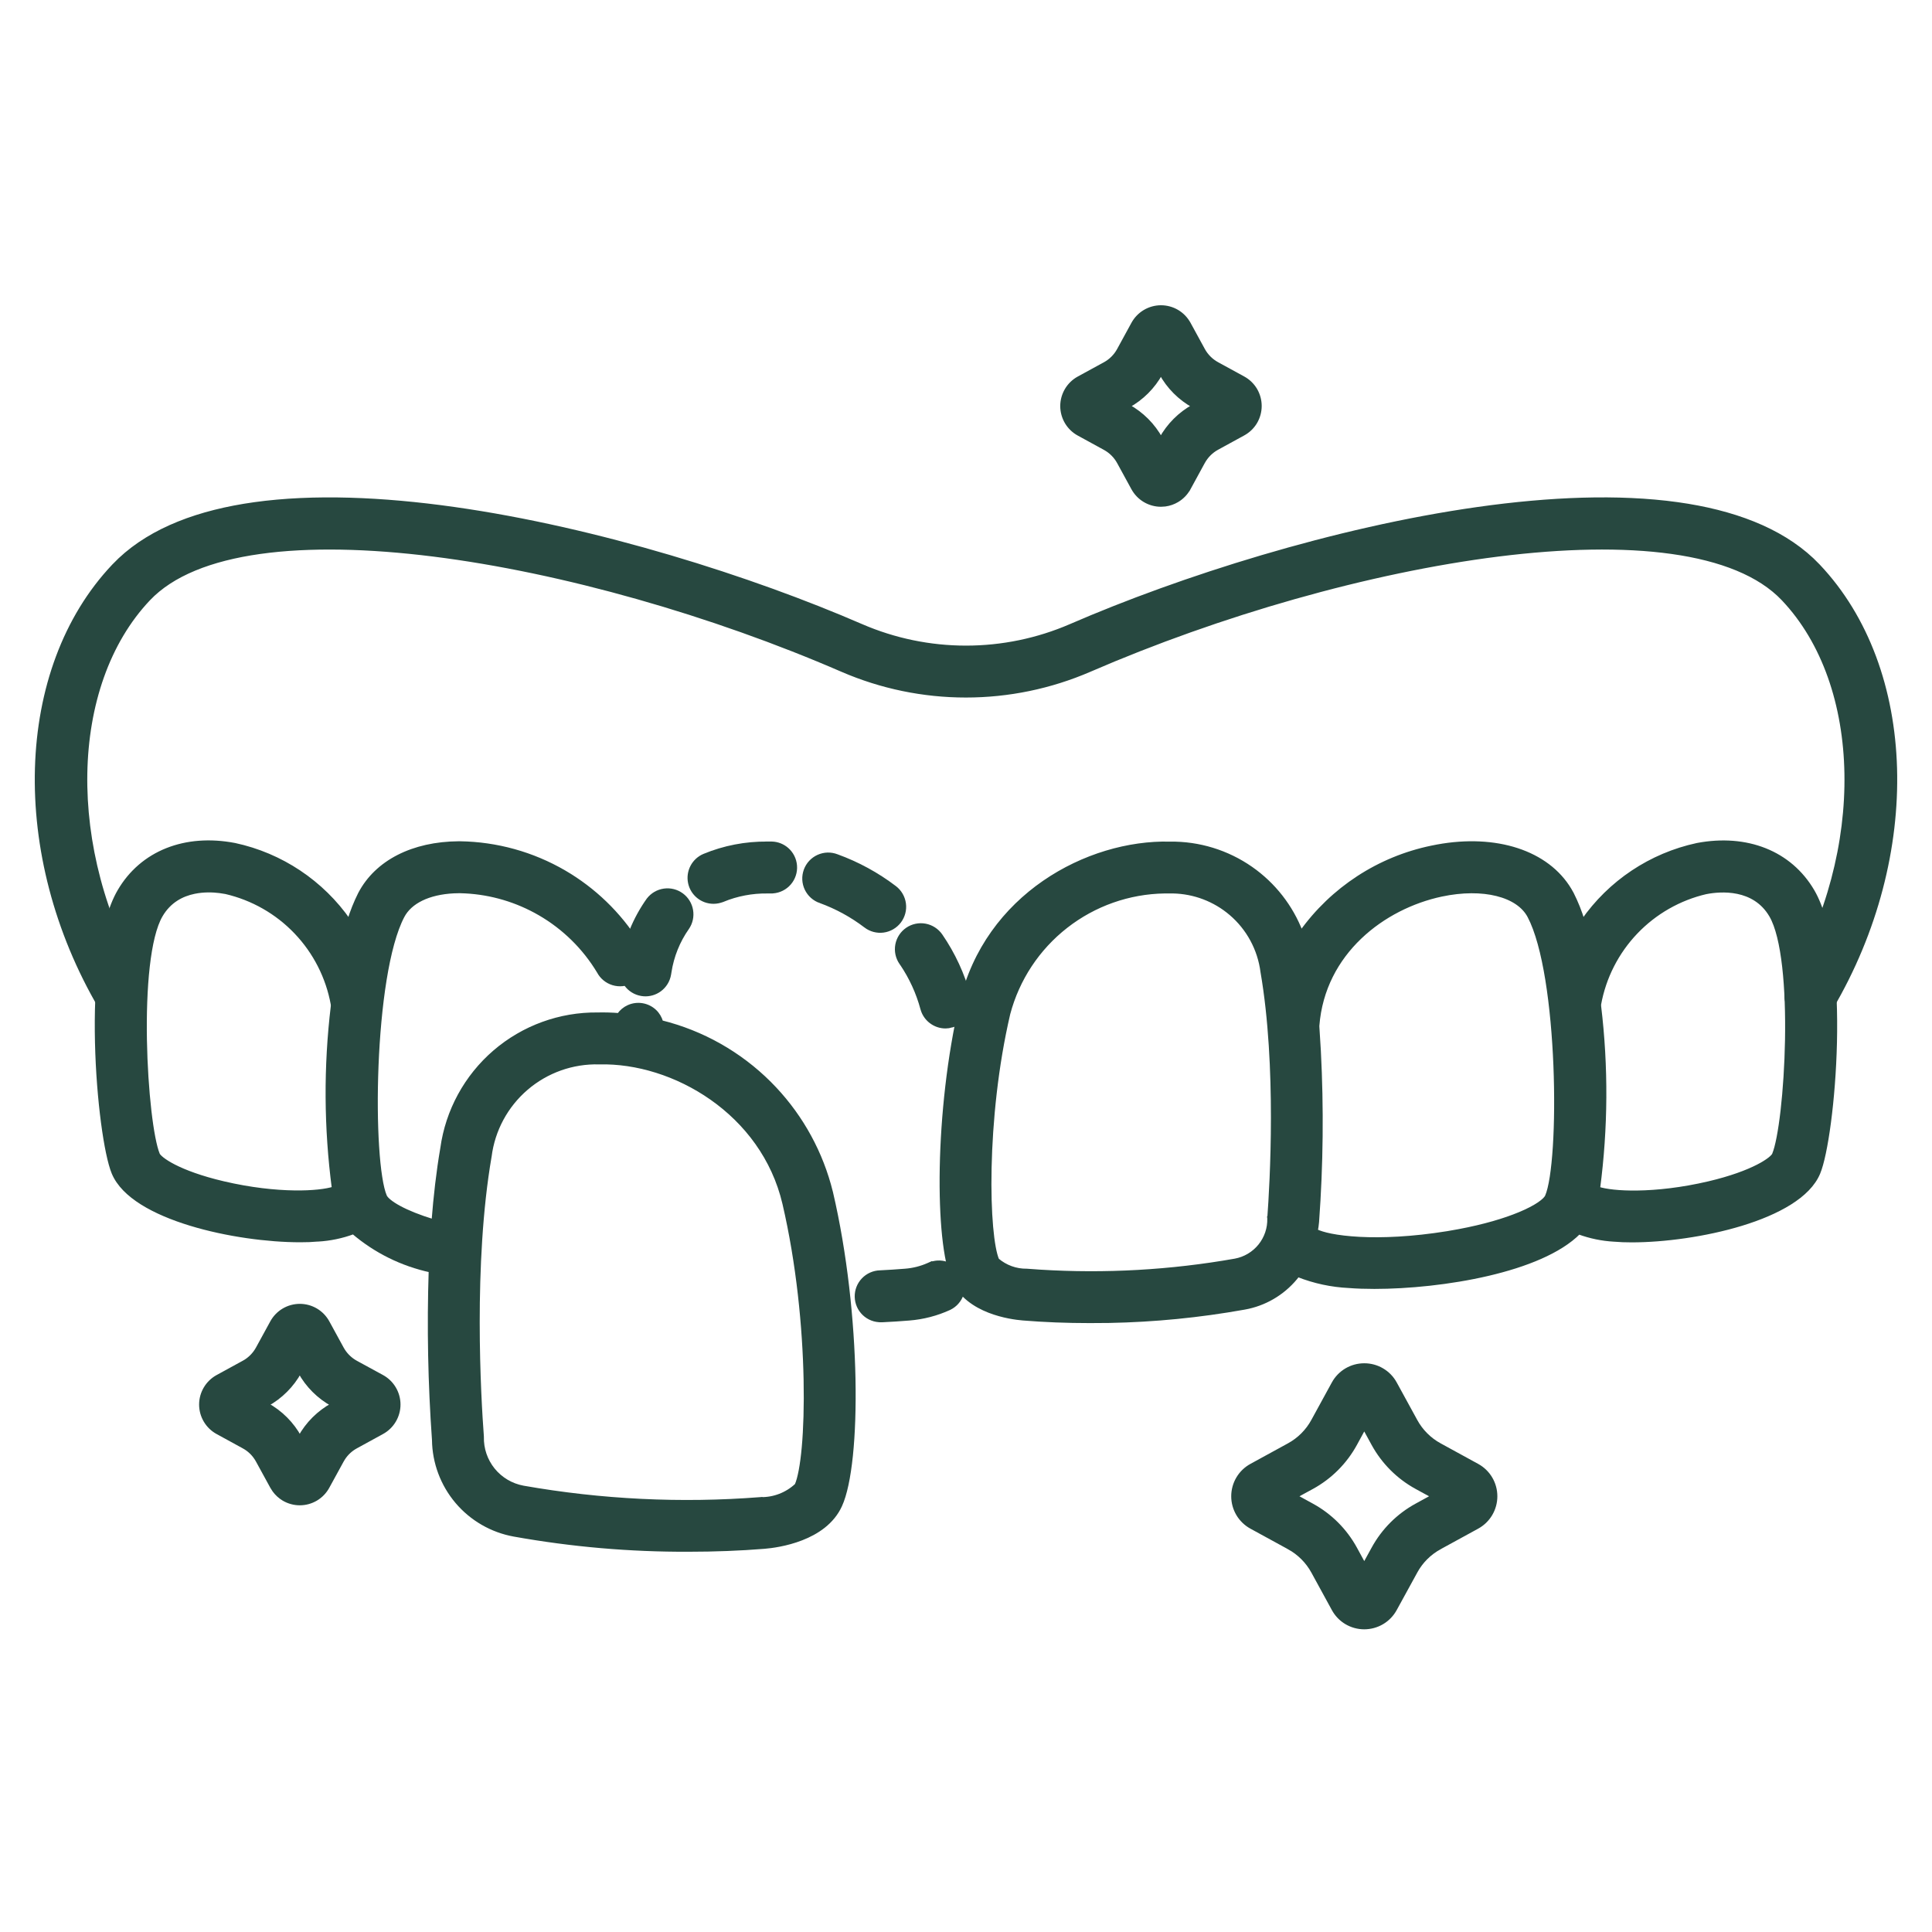
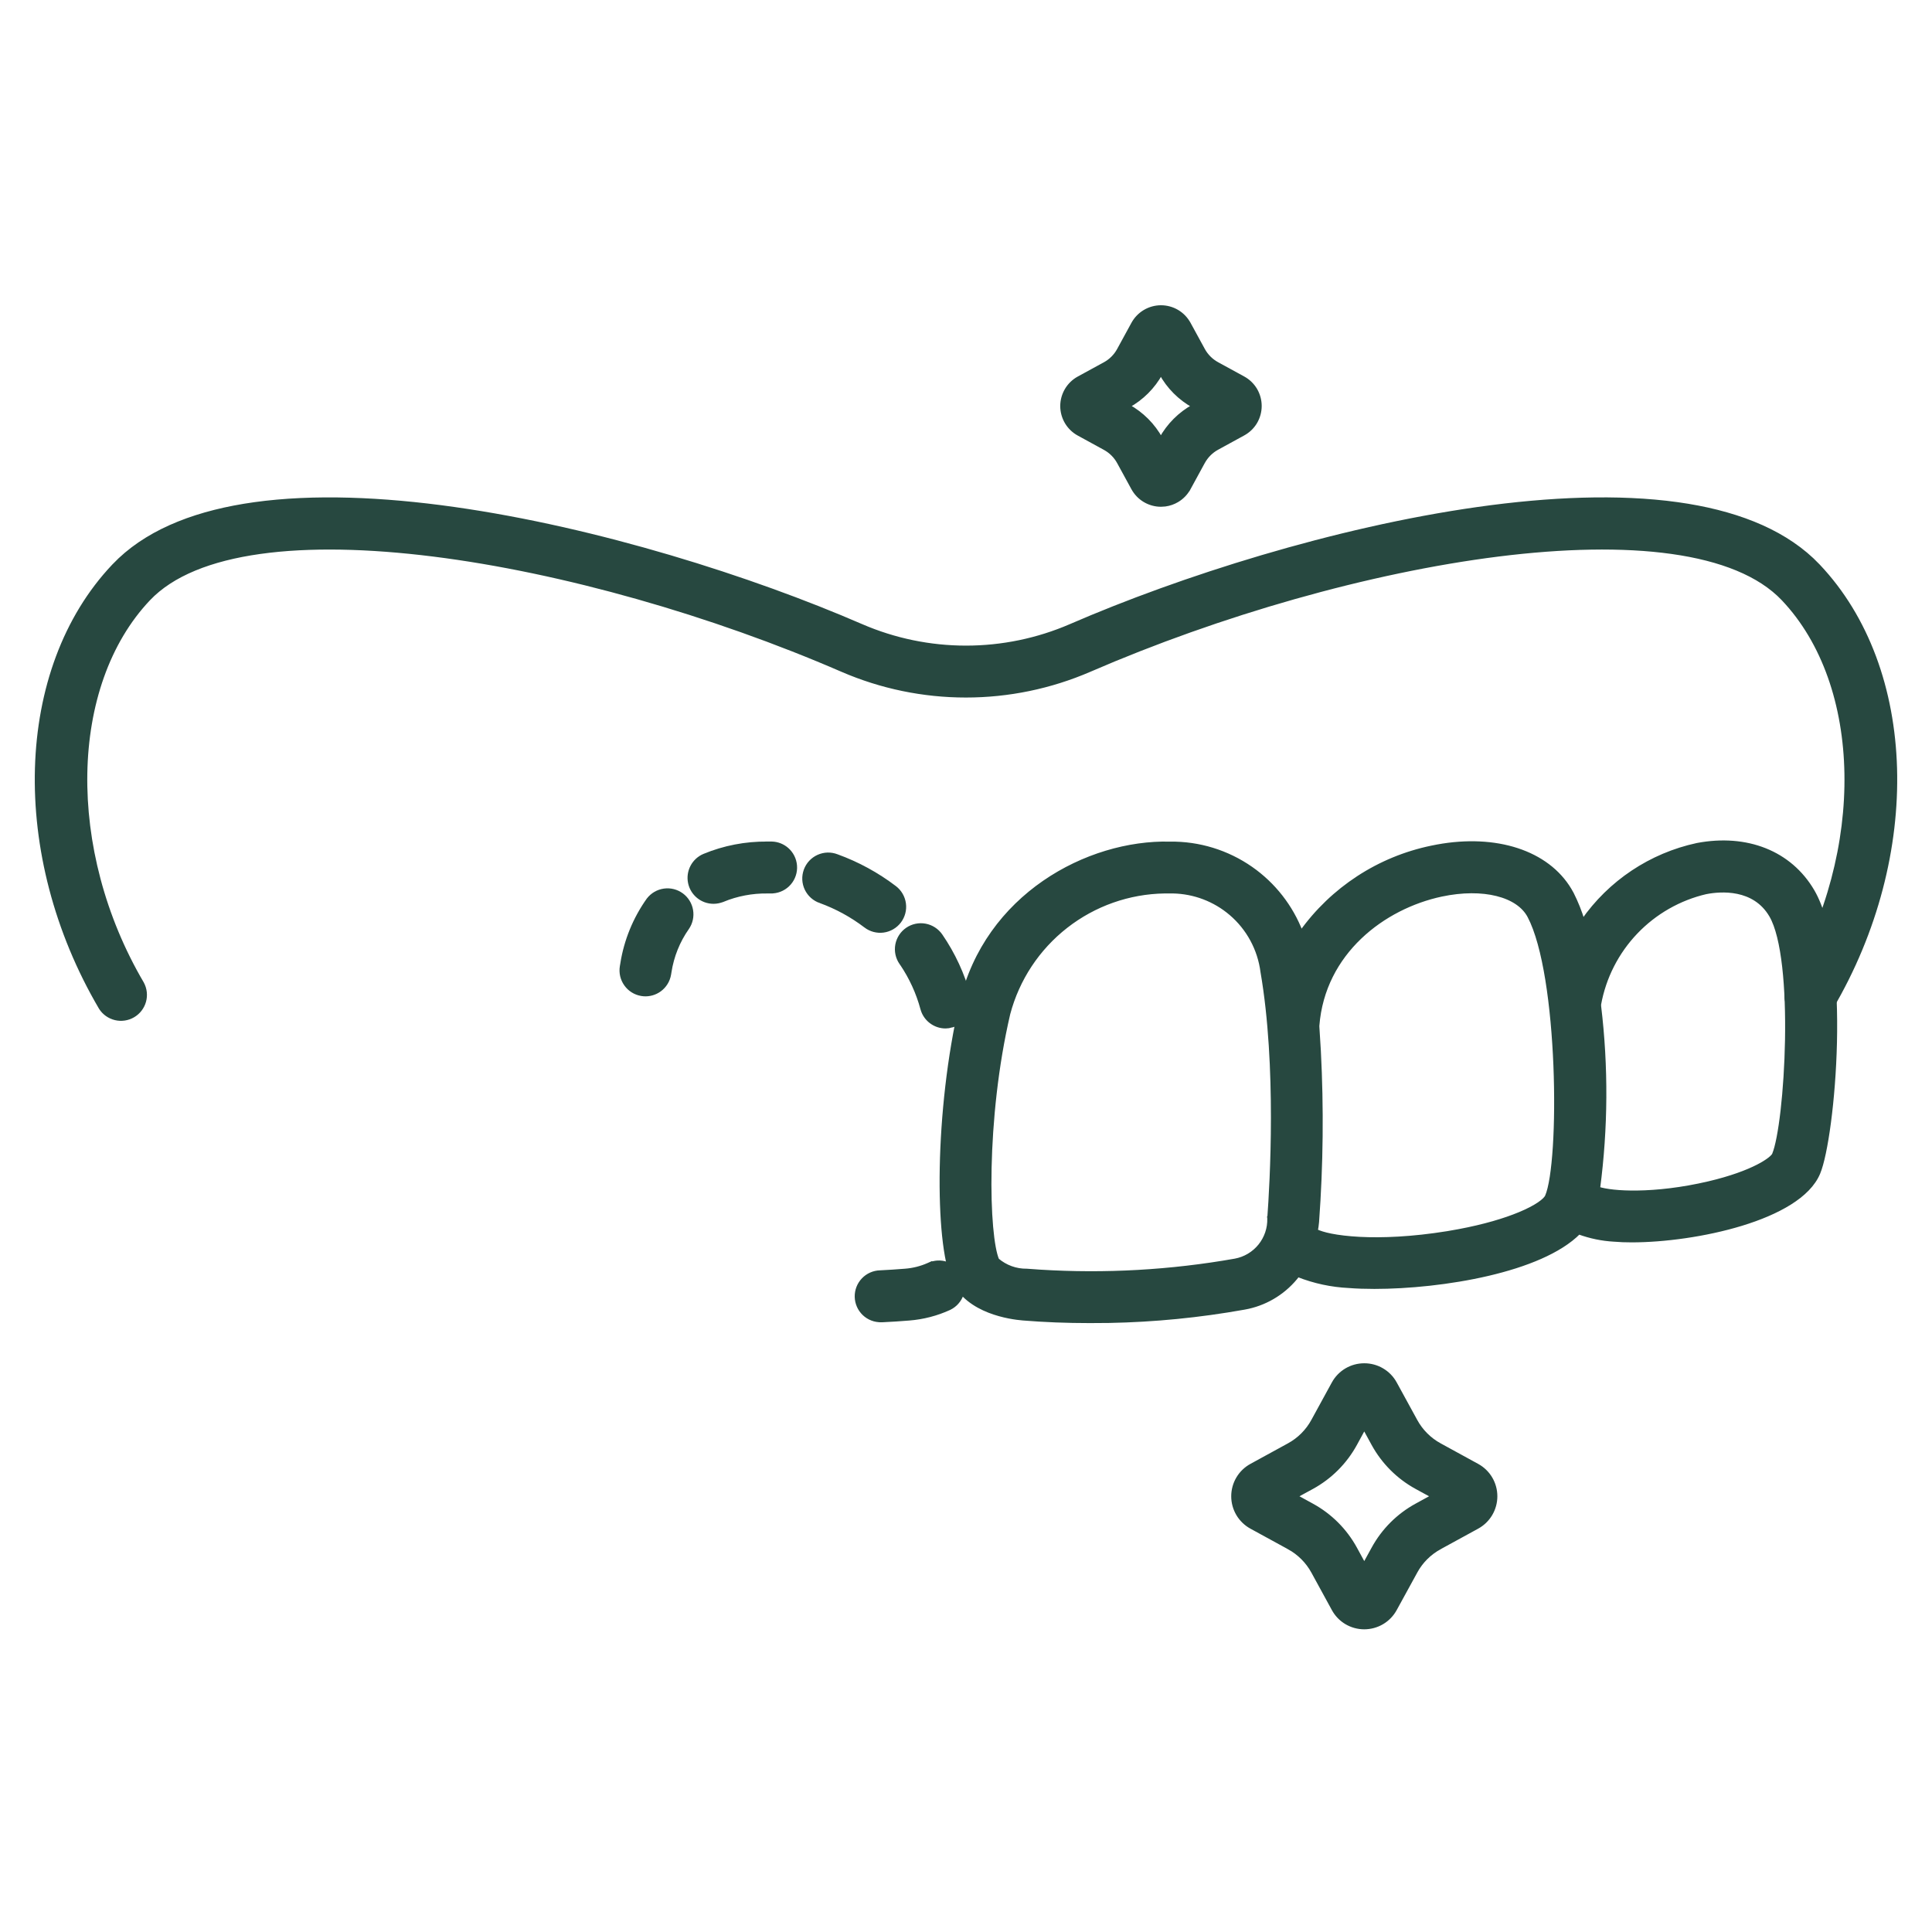
<svg xmlns="http://www.w3.org/2000/svg" width="100" height="100" viewBox="0 0 100 100" fill="none">
  <path d="M39.941 43.658L40.063 43.666C40.348 43.701 40.613 43.833 40.812 44.041C41.041 44.28 41.164 44.599 41.157 44.929C41.15 45.259 41.012 45.573 40.773 45.801C40.535 46.029 40.217 46.152 39.888 46.145V46.146H39.714C38.926 46.136 38.144 46.285 37.415 46.584L37.414 46.583C37.262 46.647 37.098 46.681 36.933 46.681C36.645 46.681 36.367 46.583 36.145 46.401C35.922 46.219 35.769 45.967 35.712 45.685C35.655 45.404 35.697 45.111 35.831 44.857C35.965 44.603 36.183 44.403 36.447 44.291L36.448 44.291C37.484 43.862 38.595 43.648 39.716 43.659V43.658H39.941Z" fill="#274840" stroke="#274840" stroke-width="0.2" />
  <path d="M42.835 44.228C42.999 44.224 43.163 44.253 43.316 44.312L43.317 44.312C44.392 44.702 45.402 45.253 46.312 45.945C46.574 46.145 46.746 46.441 46.791 46.769C46.836 47.096 46.748 47.427 46.549 47.69C46.349 47.952 46.053 48.125 45.727 48.17C45.4 48.215 45.068 48.127 44.805 47.928V47.927C44.095 47.386 43.307 46.955 42.469 46.649V46.65C42.312 46.597 42.167 46.512 42.043 46.402C41.919 46.292 41.819 46.159 41.747 46.01C41.676 45.861 41.634 45.699 41.626 45.533C41.618 45.368 41.644 45.202 41.7 45.046C41.757 44.891 41.844 44.747 41.956 44.626C42.069 44.505 42.205 44.407 42.355 44.339C42.506 44.271 42.669 44.233 42.835 44.228Z" fill="#274840" stroke="#274840" stroke-width="0.2" />
  <path d="M46.959 48.105C47.231 47.918 47.566 47.847 47.891 47.907C48.215 47.967 48.503 48.154 48.69 48.425C49.347 49.38 49.837 50.441 50.14 51.56C50.182 51.718 50.194 51.882 50.173 52.044C50.152 52.206 50.099 52.364 50.018 52.505C49.936 52.647 49.828 52.771 49.698 52.871C49.569 52.97 49.42 53.043 49.263 53.085L49.264 53.086C49.159 53.116 49.05 53.132 48.941 53.133H48.94C48.666 53.133 48.4 53.041 48.183 52.874C47.993 52.728 47.849 52.531 47.77 52.307L47.739 52.209C47.516 51.383 47.157 50.6 46.679 49.891L46.678 49.892L46.639 49.835C46.452 49.564 46.38 49.228 46.44 48.904C46.501 48.579 46.687 48.292 46.959 48.105Z" fill="#274840" stroke="#274840" stroke-width="0.2" />
  <path d="M34.372 46.093C34.693 46.047 35.019 46.128 35.281 46.319C35.543 46.51 35.72 46.796 35.774 47.115C35.829 47.435 35.757 47.763 35.573 48.03L35.572 48.031C35.095 48.71 34.782 49.49 34.656 50.31V50.312L34.636 50.432C34.581 50.757 34.4 51.048 34.132 51.239C33.897 51.407 33.612 51.487 33.326 51.468L33.204 51.453C33.043 51.426 32.889 51.368 32.75 51.281C32.611 51.195 32.491 51.081 32.397 50.948C32.302 50.815 32.234 50.664 32.197 50.505C32.161 50.346 32.156 50.181 32.183 50.02L32.207 49.881H32.206C32.395 48.687 32.859 47.552 33.56 46.567L33.563 46.565C33.761 46.308 34.051 46.139 34.372 46.093Z" fill="#274840" stroke="#274840" stroke-width="0.2" />
  <path d="M48.524 65.345C48.687 65.335 48.85 65.358 49.005 65.412C49.159 65.465 49.303 65.548 49.425 65.657C49.547 65.765 49.646 65.897 49.718 66.043C49.789 66.19 49.832 66.35 49.842 66.513C49.852 66.676 49.829 66.84 49.775 66.995C49.722 67.149 49.639 67.291 49.53 67.414C49.422 67.536 49.29 67.636 49.143 67.707L49.141 67.709C48.482 68.011 47.775 68.194 47.052 68.251C46.601 68.288 46.141 68.318 45.671 68.34H45.611V68.339C45.282 68.347 44.963 68.224 44.725 67.997C44.486 67.769 44.348 67.455 44.34 67.126C44.332 66.796 44.456 66.476 44.684 66.237C44.911 65.999 45.223 65.861 45.552 65.852L46.206 65.815C46.422 65.801 46.635 65.786 46.846 65.768H46.847C47.264 65.737 47.674 65.634 48.057 65.463L48.171 65.412L48.172 65.419C48.285 65.378 48.404 65.353 48.524 65.345Z" fill="#274840" stroke="#274840" stroke-width="0.2" />
  <path d="M87.848 43.732C90.413 43.247 92.65 44.13 93.819 46.123C94.306 46.955 94.612 48.17 94.789 49.542C94.966 50.918 95.015 52.462 94.981 53.959C94.946 55.457 94.827 56.91 94.669 58.104C94.512 59.294 94.315 60.239 94.118 60.71C93.867 61.314 93.335 61.831 92.641 62.266C91.945 62.702 91.078 63.063 90.142 63.349C88.269 63.922 86.107 64.205 84.458 64.205C84.133 64.205 83.829 64.194 83.549 64.171V64.17C82.923 64.135 82.307 64.007 81.719 63.792C80.733 64.786 78.963 65.487 77.023 65.941C75.048 66.403 72.879 66.614 71.139 66.614C70.666 66.614 70.225 66.599 69.828 66.569V66.568C68.918 66.526 68.022 66.333 67.175 65.998C66.538 66.834 65.629 67.418 64.606 67.647L64.395 67.689C62.088 68.102 59.752 68.332 57.409 68.376L56.405 68.383C55.218 68.383 54.048 68.338 52.943 68.247C52.619 68.22 51.913 68.132 51.194 67.85C50.477 67.569 49.734 67.088 49.36 66.269C49.134 65.773 48.968 64.972 48.863 63.974C48.759 62.973 48.716 61.763 48.741 60.44C48.792 57.794 49.115 54.692 49.768 51.9C51.058 46.377 56.29 43.561 60.558 43.661L60.557 43.662C62.056 43.642 63.523 44.093 64.753 44.951C65.931 45.773 66.834 46.93 67.346 48.27C68.961 46.008 71.369 44.434 74.096 43.87L74.399 43.81C77.433 43.255 80.082 44.106 81.249 46.061L81.361 46.259L81.362 46.261C81.592 46.716 81.779 47.19 81.929 47.676C83.329 45.662 85.442 44.25 87.845 43.733L87.848 43.732ZM60.286 46.145C58.432 46.171 56.637 46.805 55.176 47.947C53.715 49.088 52.667 50.675 52.192 52.467C51.556 55.19 51.276 58.082 51.225 60.447C51.199 61.629 51.231 62.679 51.305 63.509C51.377 64.325 51.488 64.916 51.618 65.216C52.043 65.578 52.583 65.775 53.142 65.768H53.151L53.826 65.816C57.205 66.026 60.597 65.835 63.933 65.245C64.438 65.151 64.893 64.88 65.216 64.481C65.539 64.081 65.709 63.58 65.694 63.066L65.693 63.056H65.694C65.825 61.295 66.183 55.18 65.343 50.306L65.342 50.302V50.301C65.192 49.131 64.614 48.057 63.718 47.29C62.878 46.57 61.815 46.167 60.714 46.145H60.286ZM77.483 46.283C76.685 46.083 75.689 46.08 74.612 46.308C71.611 46.945 68.487 49.292 68.19 53.087C68.189 53.106 68.189 53.125 68.19 53.144L68.268 54.406C68.421 57.35 68.39 60.302 68.175 63.244C68.164 63.405 68.135 63.562 68.109 63.712C68.279 63.795 68.54 63.879 68.891 63.949C69.283 64.027 69.781 64.088 70.37 64.119C71.549 64.18 73.095 64.118 74.91 63.825L75.501 63.721C76.837 63.471 77.888 63.153 78.647 62.838C79.08 62.659 79.417 62.481 79.656 62.319C79.9 62.154 80.03 62.015 80.071 61.919C80.163 61.706 80.245 61.368 80.314 60.926C80.382 60.487 80.436 59.952 80.475 59.348C80.552 58.142 80.565 56.668 80.504 55.153C80.443 53.638 80.307 52.083 80.086 50.717C79.864 49.349 79.557 48.178 79.159 47.423C78.872 46.877 78.282 46.483 77.483 46.283ZM89.939 46.169C89.297 46.036 88.673 46.11 88.311 46.18L88.31 46.179C86.921 46.501 85.657 47.223 84.673 48.254C83.689 49.286 83.028 50.583 82.773 51.985L82.774 51.986V52.079C83.152 55.217 83.133 58.39 82.72 61.523C83.099 61.645 83.809 61.736 84.757 61.721C85.766 61.706 87.034 61.574 88.439 61.245C89.609 60.97 90.437 60.652 90.983 60.373C91.257 60.233 91.459 60.103 91.598 59.994C91.732 59.888 91.796 59.809 91.817 59.766L91.822 59.754C91.983 59.368 92.14 58.546 92.262 57.482C92.383 56.422 92.469 55.134 92.492 53.824C92.515 52.513 92.475 51.183 92.345 50.038C92.214 48.888 91.996 47.94 91.669 47.383C91.232 46.638 90.578 46.302 89.939 46.169Z" fill="#274840" stroke="#274840" stroke-width="0.2" />
  <path d="M76.508 26.338C80.21 25.816 83.769 25.667 86.822 26.091C89.683 26.489 92.111 27.391 93.793 28.969L94.119 29.294C99.172 34.634 99.436 44.252 94.787 52.161C94.676 52.349 94.518 52.505 94.328 52.613C94.138 52.72 93.923 52.776 93.705 52.774V52.775C93.486 52.775 93.27 52.717 93.081 52.607C92.892 52.497 92.735 52.338 92.626 52.148C92.517 51.958 92.461 51.742 92.462 51.523C92.463 51.304 92.522 51.089 92.633 50.9C94.655 47.46 95.629 43.599 95.567 40.041C95.506 36.481 94.41 33.232 92.303 31.005C91.085 29.719 89.082 28.932 86.533 28.574C83.987 28.216 80.91 28.288 77.564 28.706C70.873 29.544 63.117 31.766 56.394 34.681C54.373 35.554 52.195 36.004 49.994 36.004C47.793 36.004 45.615 35.554 43.595 34.681C36.871 31.765 29.116 29.545 22.424 28.707C19.078 28.289 16.001 28.216 13.455 28.574C10.907 28.932 8.903 29.719 7.686 31.005C5.578 33.233 4.481 36.482 4.42 40.041C4.359 43.6 5.333 47.46 7.354 50.9L7.356 50.904C7.509 51.187 7.547 51.519 7.46 51.829C7.373 52.139 7.17 52.403 6.893 52.566C6.615 52.729 6.285 52.779 5.972 52.704C5.659 52.629 5.386 52.436 5.213 52.165L5.211 52.161C0.564 44.252 0.828 34.634 5.881 29.294L6.207 28.969C7.888 27.391 10.315 26.49 13.176 26.092C16.229 25.668 19.788 25.816 23.489 26.338C30.893 27.383 38.888 29.925 44.591 32.399C46.299 33.137 48.139 33.517 50 33.517C51.861 33.517 53.702 33.137 55.41 32.399C61.111 29.925 69.104 27.383 76.508 26.338Z" fill="#274840" stroke="#274840" stroke-width="0.2" />
  <path d="M70.613 70.663C70.939 70.662 71.259 70.748 71.539 70.914C71.819 71.079 72.05 71.317 72.206 71.603L73.269 73.545C73.557 74.073 73.991 74.507 74.519 74.795L76.461 75.858C76.746 76.014 76.985 76.243 77.15 76.523C77.316 76.802 77.403 77.122 77.403 77.447C77.403 77.772 77.316 78.091 77.15 78.371C76.985 78.65 76.746 78.88 76.461 79.036L74.519 80.098V80.099C73.991 80.387 73.556 80.82 73.269 81.348V81.349L72.206 83.288C72.05 83.574 71.82 83.813 71.54 83.979C71.26 84.145 70.939 84.233 70.613 84.233C70.288 84.233 69.969 84.146 69.689 83.98C69.445 83.835 69.239 83.634 69.087 83.395L69.025 83.29L67.964 81.349C67.675 80.821 67.241 80.387 66.713 80.099V80.098L64.77 79.036C64.485 78.88 64.247 78.65 64.081 78.371C63.915 78.091 63.828 77.772 63.828 77.447C63.828 77.122 63.915 76.802 64.081 76.523C64.247 76.243 64.485 76.014 64.77 75.858L66.712 74.795C67.24 74.507 67.674 74.073 67.962 73.545L69.024 71.603C69.18 71.318 69.41 71.08 69.689 70.915C69.969 70.749 70.287 70.663 70.612 70.663H70.613ZM70.147 74.739C69.63 75.685 68.854 76.463 67.908 76.98L67.051 77.446L67.906 77.915C68.852 78.431 69.63 79.209 70.147 80.155L70.613 81.01L71.082 80.155C71.598 79.209 72.375 78.431 73.321 77.915L74.176 77.447L73.321 76.98C72.375 76.463 71.598 75.685 71.081 74.739L70.613 73.883L70.147 74.739Z" fill="#274840" stroke="#274840" stroke-width="0.2" />
  <path d="M60.09 15.9C60.385 15.9 60.674 15.978 60.928 16.128C61.181 16.278 61.39 16.494 61.531 16.753H61.532L62.273 18.109C62.44 18.415 62.691 18.666 62.996 18.833L64.353 19.575C64.611 19.716 64.827 19.924 64.977 20.177C65.126 20.43 65.205 20.719 65.205 21.013C65.205 21.307 65.126 21.596 64.977 21.849C64.827 22.102 64.611 22.309 64.353 22.45L62.996 23.193C62.691 23.36 62.441 23.612 62.273 23.917L62.273 23.916L61.532 25.275L61.531 25.274C61.39 25.534 61.182 25.75 60.929 25.9C60.739 26.013 60.528 26.087 60.31 26.116L60.091 26.13C59.797 26.13 59.508 26.051 59.255 25.901C59.002 25.752 58.794 25.536 58.652 25.278L57.911 23.922C57.744 23.617 57.493 23.366 57.188 23.199L55.832 22.457C55.574 22.316 55.358 22.108 55.208 21.855C55.058 21.601 54.978 21.312 54.978 21.018C54.978 20.723 55.058 20.434 55.208 20.181C55.358 19.928 55.574 19.719 55.832 19.578L57.187 18.838C57.492 18.671 57.742 18.42 57.909 18.115L58.65 16.758C58.791 16.499 58.999 16.283 59.252 16.132C59.505 15.981 59.795 15.901 60.09 15.9ZM60.088 19.312C59.694 20.032 59.102 20.623 58.383 21.017C59.102 21.411 59.693 22.003 60.088 22.723C60.482 22.004 61.073 21.413 61.791 21.019C61.072 20.625 60.481 20.032 60.088 19.312Z" fill="#274840" stroke="#274840" stroke-width="0.2" />
-   <path d="M15.518 67.587C15.812 67.587 16.101 67.666 16.355 67.816C16.608 67.966 16.816 68.182 16.957 68.44L17.698 69.796L17.765 69.908C17.929 70.162 18.154 70.373 18.421 70.52L19.776 71.259C20.035 71.4 20.25 71.609 20.4 71.862C20.55 72.115 20.63 72.404 20.63 72.699C20.63 72.993 20.55 73.282 20.4 73.535C20.25 73.788 20.035 73.996 19.776 74.137L18.422 74.879C18.155 75.025 17.929 75.235 17.766 75.49L17.699 75.602L16.957 76.957C16.816 77.217 16.608 77.433 16.355 77.584C16.101 77.734 15.812 77.814 15.518 77.814C15.223 77.814 14.933 77.734 14.68 77.584C14.49 77.47 14.326 77.32 14.196 77.142L14.078 76.957L13.337 75.603C13.191 75.336 12.982 75.109 12.727 74.946L12.614 74.879L11.258 74.137C11 73.996 10.785 73.788 10.635 73.535C10.485 73.282 10.406 72.993 10.406 72.699C10.406 72.405 10.485 72.117 10.635 71.864C10.785 71.611 11 71.403 11.258 71.261L12.614 70.519L12.727 70.453C12.981 70.288 13.191 70.062 13.338 69.795L14.079 68.44C14.22 68.182 14.429 67.966 14.682 67.816C14.935 67.666 15.223 67.588 15.518 67.587ZM15.515 70.998C15.121 71.717 14.529 72.308 13.81 72.702C14.529 73.095 15.121 73.687 15.515 74.407C15.91 73.688 16.503 73.097 17.224 72.705C16.502 72.311 15.909 71.718 15.515 70.998Z" fill="#274840" stroke="#274840" stroke-width="0.2" />
-   <path d="M6.178 46.123C7.341 44.13 9.582 43.24 12.15 43.732H12.152C14.555 44.249 16.667 45.661 18.067 47.675C18.217 47.189 18.404 46.716 18.633 46.261L18.634 46.259C19.503 44.607 21.374 43.662 23.741 43.644H23.807C25.704 43.671 27.563 44.187 29.203 45.141C30.741 46.036 32.038 47.288 32.987 48.789L33.173 49.092L33.174 49.093C33.255 49.237 33.307 49.395 33.326 49.559C33.346 49.723 33.332 49.889 33.287 50.047C33.242 50.206 33.165 50.354 33.062 50.483C32.96 50.612 32.832 50.718 32.688 50.797C32.543 50.877 32.384 50.927 32.22 50.944C32.056 50.961 31.89 50.944 31.732 50.897C31.575 50.849 31.427 50.771 31.3 50.666C31.174 50.563 31.07 50.435 30.993 50.291C30.245 49.047 29.193 48.013 27.936 47.286C26.758 46.604 25.436 46.212 24.079 46.142L23.808 46.132H23.763L23.494 46.139C22.175 46.205 21.228 46.677 20.838 47.419C20.44 48.175 20.133 49.346 19.911 50.715C19.69 52.082 19.554 53.636 19.493 55.151C19.432 56.666 19.445 58.14 19.523 59.346C19.561 59.949 19.615 60.484 19.684 60.923C19.752 61.364 19.834 61.702 19.926 61.915C19.954 61.98 20.025 62.068 20.152 62.172C20.278 62.276 20.451 62.39 20.672 62.509C21.093 62.737 21.683 62.979 22.436 63.209C22.537 61.931 22.68 60.653 22.89 59.434C23.157 57.497 24.124 55.724 25.606 54.448C27.088 53.173 28.984 52.482 30.939 52.505C31.302 52.497 31.666 52.507 32.029 52.536C32.157 52.353 32.33 52.207 32.534 52.116C32.757 52.016 33.005 51.984 33.246 52.025C33.487 52.066 33.711 52.177 33.889 52.345C34.051 52.498 34.165 52.694 34.226 52.908C36.346 53.434 38.283 54.527 39.829 56.071C41.291 57.531 42.352 59.341 42.911 61.326L43.016 61.725L43.017 61.726C43.754 64.881 44.12 68.381 44.18 71.363C44.209 72.854 44.163 74.217 44.046 75.343C43.929 76.466 43.743 77.364 43.489 77.918C43.084 78.806 42.272 79.327 41.484 79.633C40.696 79.94 39.919 80.037 39.562 80.066C38.311 80.168 36.987 80.218 35.645 80.218C32.616 80.231 29.593 79.969 26.611 79.435C25.458 79.227 24.412 78.624 23.654 77.729C22.897 76.834 22.474 75.704 22.459 74.532V74.531C22.251 71.612 22.194 68.685 22.289 65.761C20.812 65.442 19.438 64.763 18.289 63.782C17.697 64.001 17.076 64.13 16.445 64.165L16.446 64.166C16.166 64.189 15.861 64.2 15.537 64.2C13.888 64.2 11.726 63.918 9.854 63.345C8.918 63.059 8.05 62.699 7.354 62.263C6.66 61.828 6.128 61.31 5.877 60.706C5.681 60.234 5.484 59.291 5.327 58.101C5.17 56.907 5.051 55.455 5.016 53.958C4.981 52.461 5.03 50.916 5.207 49.541C5.384 48.169 5.691 46.955 6.178 46.123ZM31.017 54.993H31.012C29.634 54.956 28.291 55.433 27.244 56.331C26.198 57.228 25.521 58.482 25.347 59.85L25.346 59.854C24.389 65.402 24.794 72.356 24.946 74.358V74.369C24.93 74.989 25.136 75.594 25.526 76.076C25.917 76.557 26.466 76.883 27.076 76.996H27.075C31.127 77.71 35.254 77.911 39.356 77.591L39.366 77.59V77.591C40.059 77.604 40.727 77.345 41.232 76.873C41.384 76.527 41.514 75.846 41.599 74.908C41.684 73.957 41.722 72.756 41.694 71.405C41.639 68.701 41.322 65.4 40.598 62.294C39.496 57.584 34.867 54.898 31.017 54.993ZM11.366 46.126C11.007 46.081 10.535 46.066 10.054 46.166C9.414 46.298 8.761 46.633 8.325 47.379C7.999 47.937 7.781 48.886 7.651 50.036C7.522 51.181 7.482 52.513 7.505 53.824C7.528 55.134 7.614 56.423 7.735 57.483C7.857 58.547 8.014 59.369 8.175 59.754C8.192 59.796 8.257 59.877 8.399 59.99C8.538 60.099 8.74 60.229 9.014 60.369C9.56 60.648 10.388 60.965 11.559 61.24C12.961 61.569 14.23 61.702 15.239 61.716C16.187 61.73 16.897 61.638 17.277 61.517C16.864 58.383 16.846 55.21 17.223 52.072L17.22 51.983C16.965 50.58 16.304 49.282 15.319 48.249C14.336 47.218 13.072 46.498 11.684 46.176L11.366 46.126Z" fill="#274840" stroke="#274840" stroke-width="0.2" />
</svg>